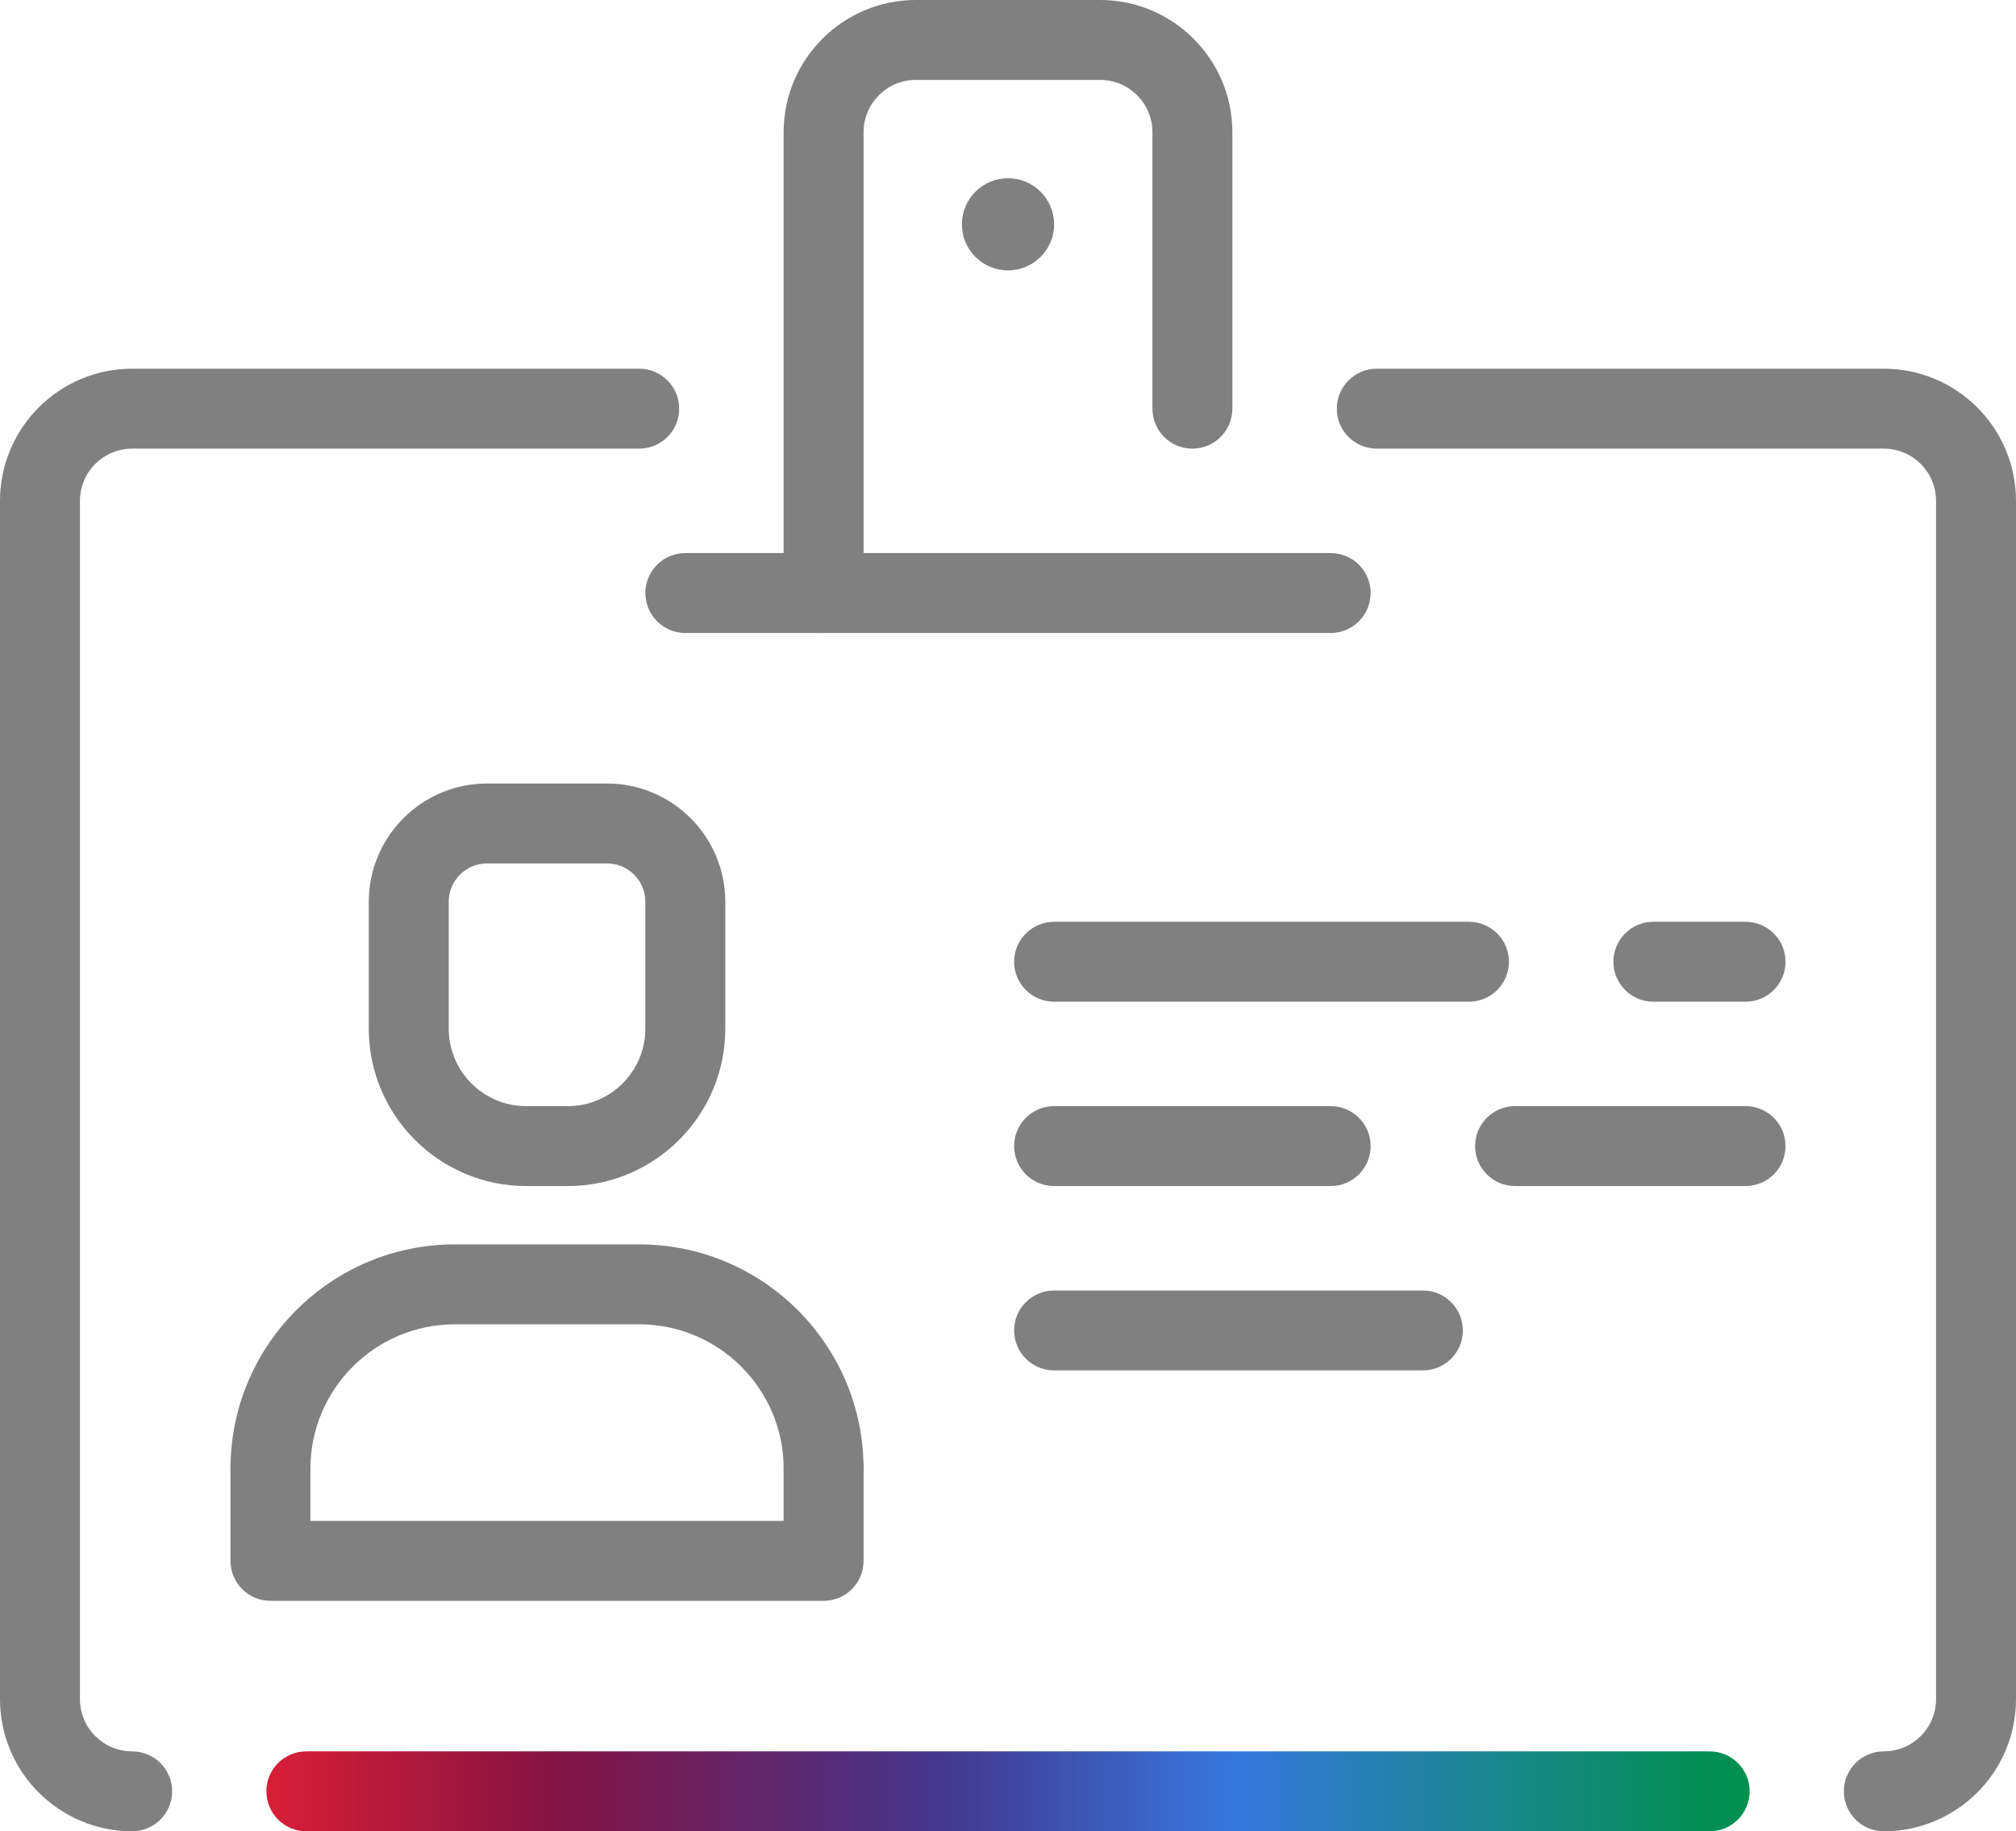
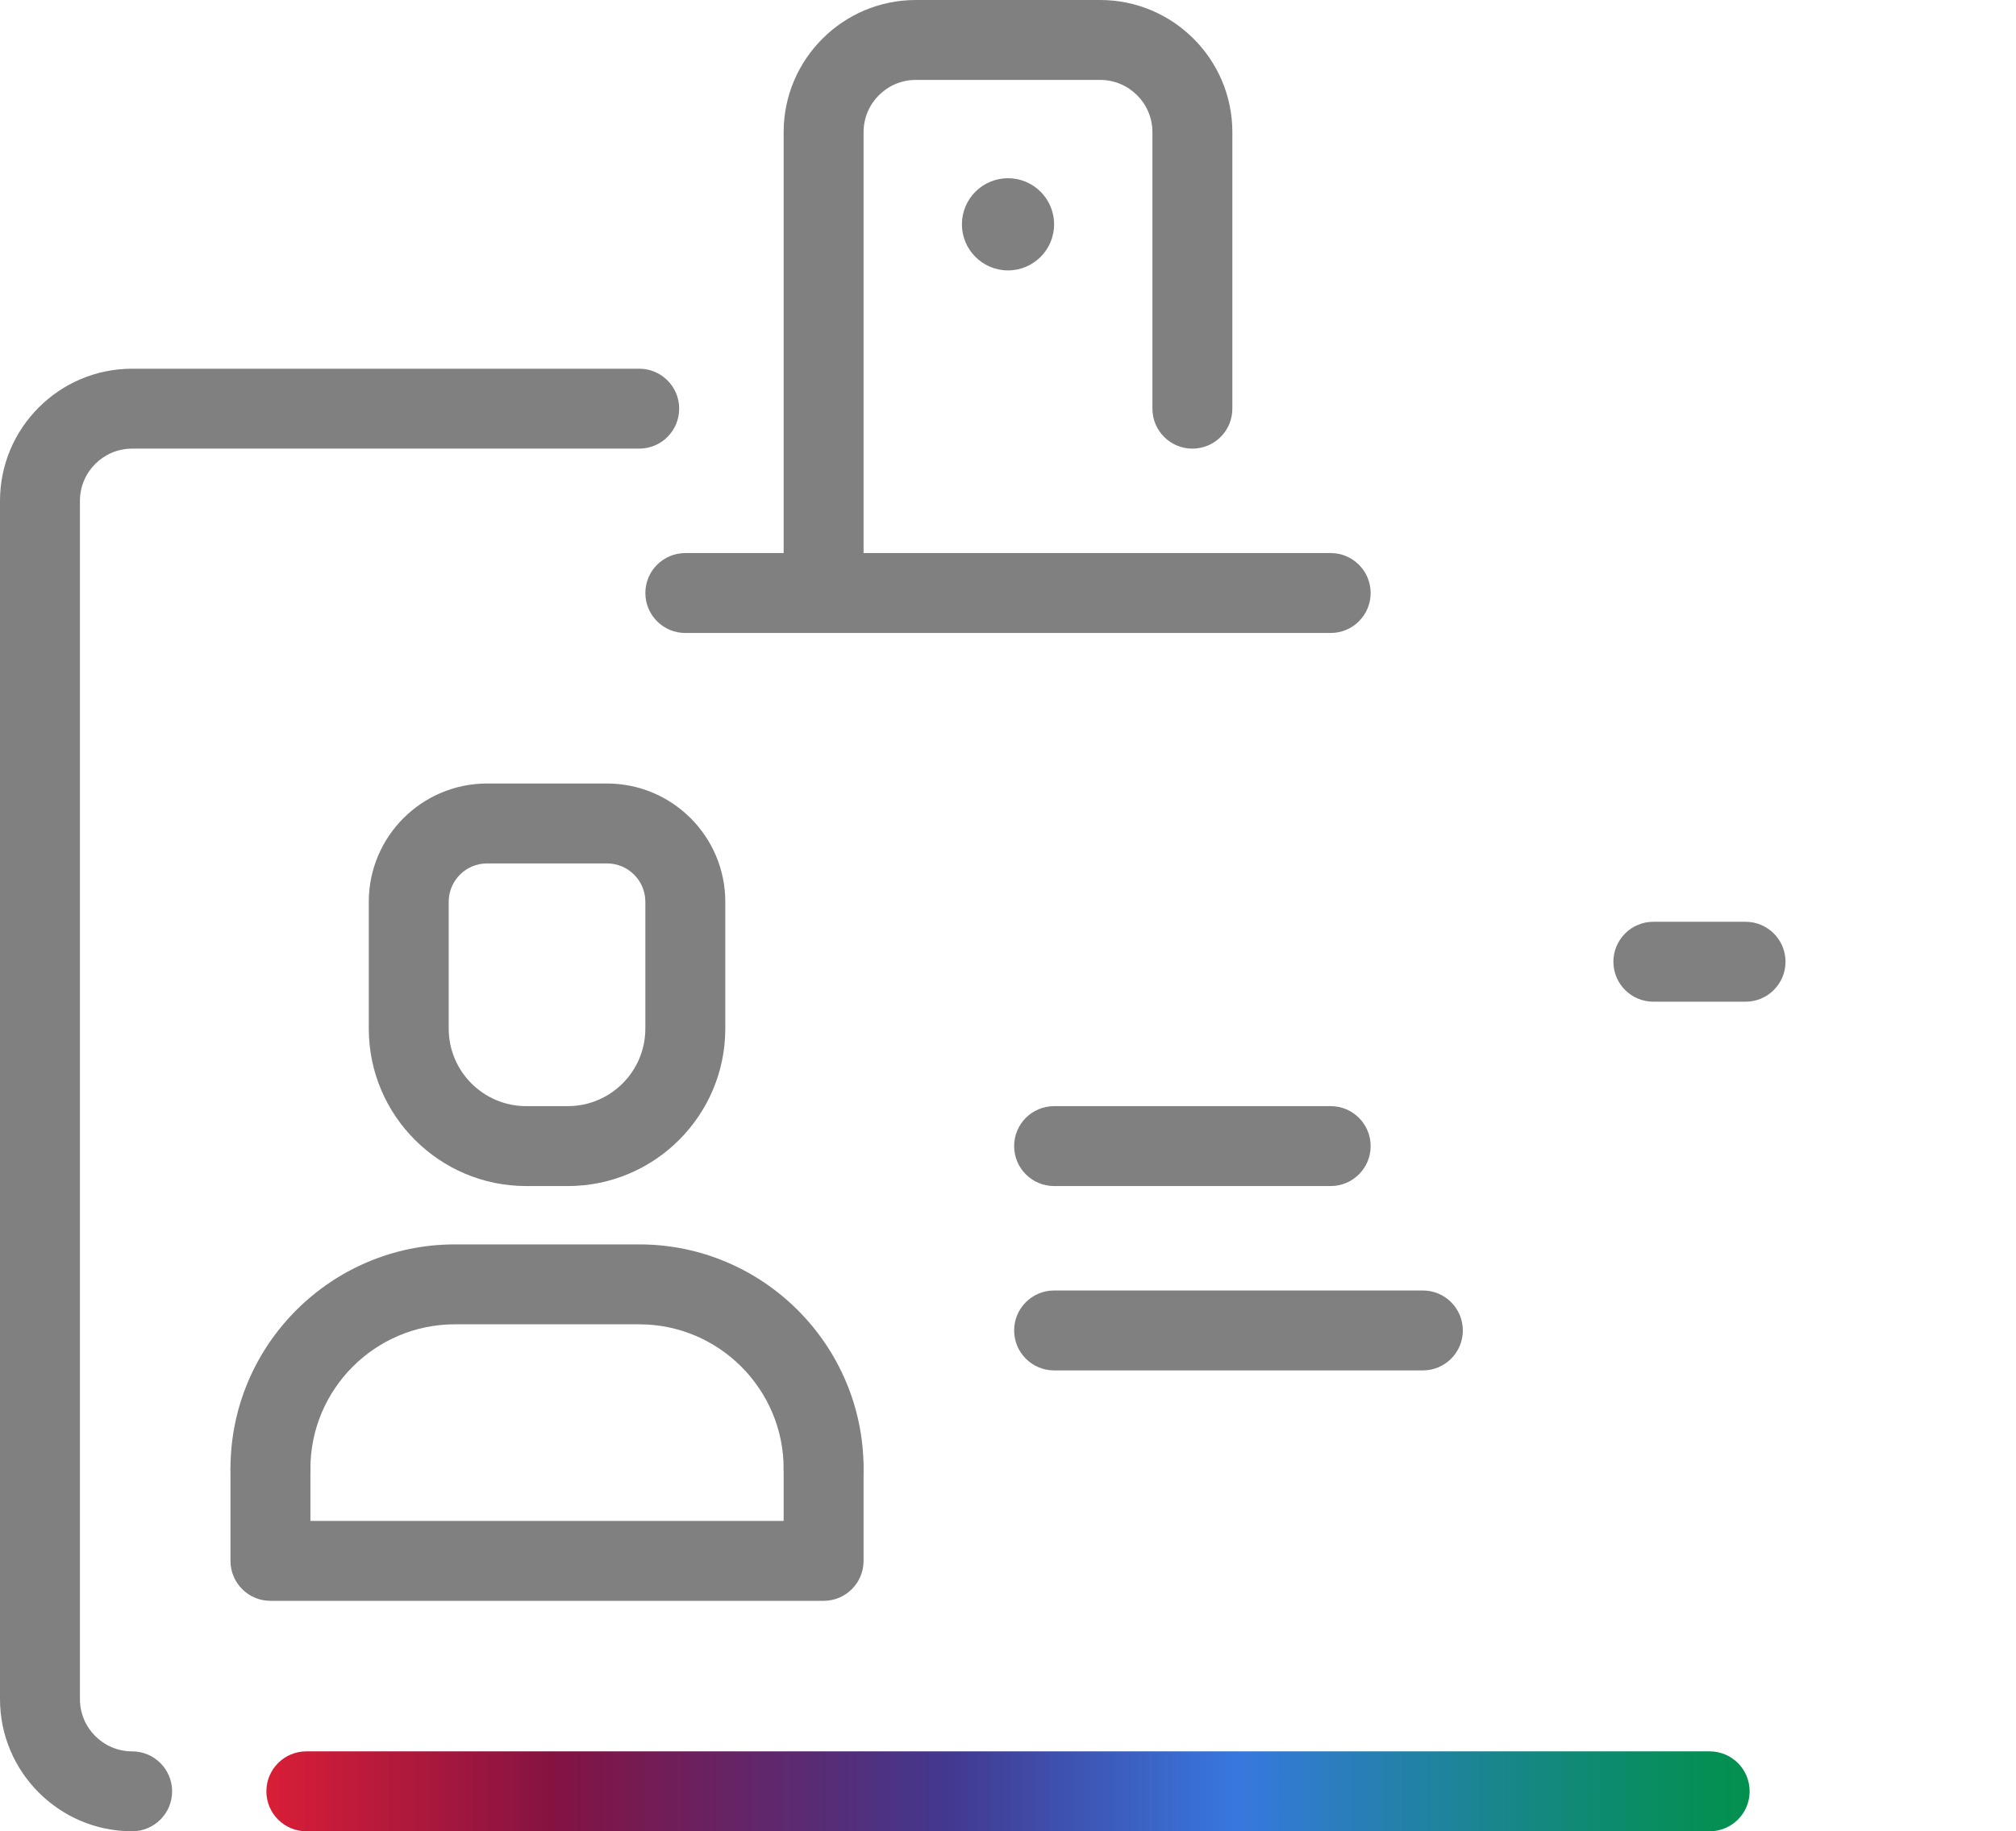
<svg xmlns="http://www.w3.org/2000/svg" version="1.1" id="Livello_1" x="0px" y="0px" width="151.331px" height="137.49px" viewBox="0 0 151.331 137.49" enable-background="new 0 0 151.331 137.49" xml:space="preserve">
  <g>
    <g>
      <circle fill="#808080" cx="75.666" cy="16.841" r="3.46" />
    </g>
    <g>
      <path fill="#808080" d="M99.888,89.047H79.126c-1.657,0-3-1.343-3-3s1.343-3,3-3h20.762c1.657,0,3,1.343,3,3    S101.544,89.047,99.888,89.047z" />
    </g>
    <g>
-       <path fill="#808080" d="M131.03,89.047h-17.301c-1.657,0-3-1.343-3-3s1.343-3,3-3h17.301c1.657,0,3,1.343,3,3    S132.687,89.047,131.03,89.047z" />
-     </g>
+       </g>
    <g>
-       <path fill="#808080" d="M110.268,75.206H79.126c-1.657,0-3-1.343-3-3s1.343-3,3-3h31.142c1.657,0,3,1.343,3,3    S111.925,75.206,110.268,75.206z" />
-     </g>
+       </g>
    <g>
      <path fill="#808080" d="M106.808,102.888H79.126c-1.657,0-3-1.343-3-3s1.343-3,3-3h27.682c1.657,0,3,1.343,3,3    S108.465,102.888,106.808,102.888z" />
    </g>
    <g>
      <path fill="#808080" d="M131.03,75.206h-6.92c-1.657,0-3-1.343-3-3s1.343-3,3-3h6.92c1.657,0,3,1.343,3,3    S132.687,75.206,131.03,75.206z" />
    </g>
    <g>
      <path fill="#808080" d="M42.628,89.047h-3.13c-6.515,0-11.815-5.301-11.815-11.816v-9.529c0-4.895,3.982-8.877,8.877-8.877h9.007    c4.895,0,8.877,3.982,8.877,8.877v9.529C54.443,83.746,49.143,89.047,42.628,89.047z M36.559,64.825    c-1.586,0-2.877,1.291-2.877,2.877v9.529c0,3.207,2.609,5.816,5.815,5.816h3.13c3.207,0,5.815-2.609,5.816-5.816v-9.529    c0-1.587-1.291-2.877-2.877-2.877H36.559z" />
    </g>
    <g>
      <path fill="#808080" d="M61.824,113.269c-1.657,0-3-1.343-3-3c0-5.978-4.863-10.841-10.841-10.841H34.142    c-5.978,0-10.841,4.863-10.841,10.841c0,1.657-1.343,3-3,3s-3-1.343-3-3c0-9.286,7.555-16.841,16.841-16.841h13.841    c9.286,0,16.841,7.555,16.841,16.841C64.824,111.925,63.481,113.269,61.824,113.269z" />
    </g>
    <g>
      <path fill="#808080" d="M9.92,137.49c-5.47,0-9.92-4.45-9.92-9.921V37.603c0-5.47,4.45-9.921,9.92-9.921h38.063    c1.657,0,3,1.343,3,3s-1.343,3-3,3H9.92c-2.162,0-3.92,1.759-3.92,3.921v89.967c0,2.162,1.759,3.921,3.92,3.921    c1.657,0,3,1.343,3,3S11.577,137.49,9.92,137.49z" />
    </g>
    <g>
      <linearGradient id="SVGID_1_" gradientUnits="userSpaceOnUse" x1="19.996" y1="134.49" x2="131.335" y2="134.49">
        <stop offset="0" style="stop-color:#D91E37" />
        <stop offset="0.195" style="stop-color:#831342" />
        <stop offset="0.459" style="stop-color:#43388F" />
        <stop offset="0.655" style="stop-color:#3778DF" />
        <stop offset="0.728" style="stop-color:#2A7EBB" />
        <stop offset="0.856" style="stop-color:#148880" />
        <stop offset="0.95" style="stop-color:#078E5C" />
        <stop offset="1" style="stop-color:#02904E" />
      </linearGradient>
      <path fill="url(#SVGID_1_)" d="M128.335,137.49H22.996c-1.657,0-3-1.343-3-3s1.343-3,3-3h105.34c1.657,0,3,1.343,3,3    S129.992,137.49,128.335,137.49z" />
    </g>
    <g>
-       <path fill="#808080" d="M141.411,137.49c-1.657,0-3-1.343-3-3s1.343-3,3-3c2.162,0,3.92-1.759,3.92-3.921V37.603    c0-2.162-1.759-3.921-3.92-3.921h-38.063c-1.657,0-3-1.343-3-3s1.343-3,3-3h38.063c5.47,0,9.92,4.45,9.92,9.921v89.967    C151.331,133.04,146.881,137.49,141.411,137.49z" />
-     </g>
+       </g>
    <g>
      <path fill="#808080" d="M61.824,120.189H20.301c-1.657,0-3-1.343-3-3v-6.921c0-1.657,1.343-3,3-3s3,1.343,3,3v3.921h35.523v-3.921    c0-1.657,1.343-3,3-3s3,1.343,3,3v6.921C64.824,118.846,63.481,120.189,61.824,120.189z" />
    </g>
    <g>
      <path fill="#808080" d="M61.824,47.523c-1.657,0-3-1.343-3-3V9.921C58.824,4.45,63.275,0,68.745,0h13.841    c5.47,0,9.921,4.45,9.921,9.921v20.762c0,1.657-1.343,3-3,3s-3-1.343-3-3V9.921C86.507,7.759,84.748,6,82.586,6H68.745    c-2.162,0-3.921,1.759-3.921,3.921v34.603C64.824,46.18,63.481,47.523,61.824,47.523z" />
    </g>
    <g>
      <path fill="#808080" d="M99.888,47.523H51.444c-1.657,0-3-1.343-3-3s1.343-3,3-3h48.444c1.657,0,3,1.343,3,3    S101.544,47.523,99.888,47.523z" />
    </g>
  </g>
</svg>